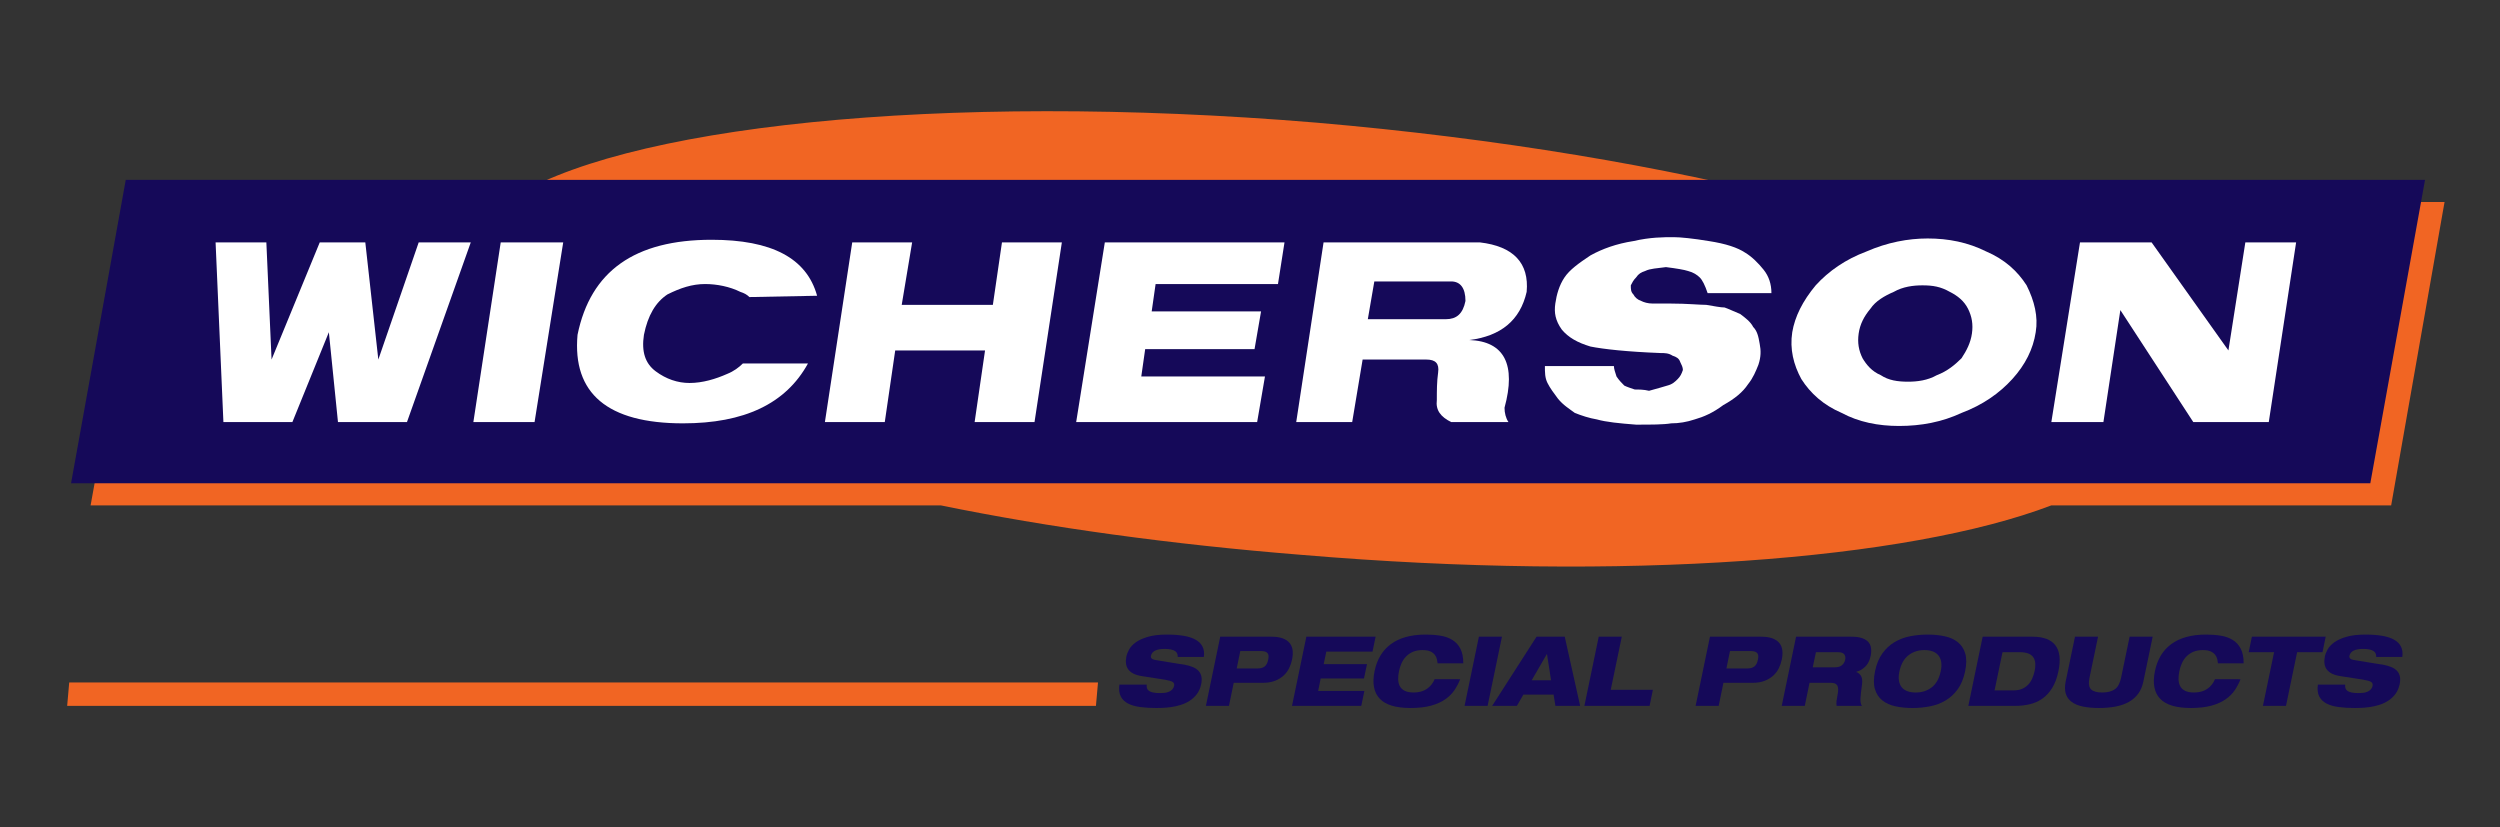
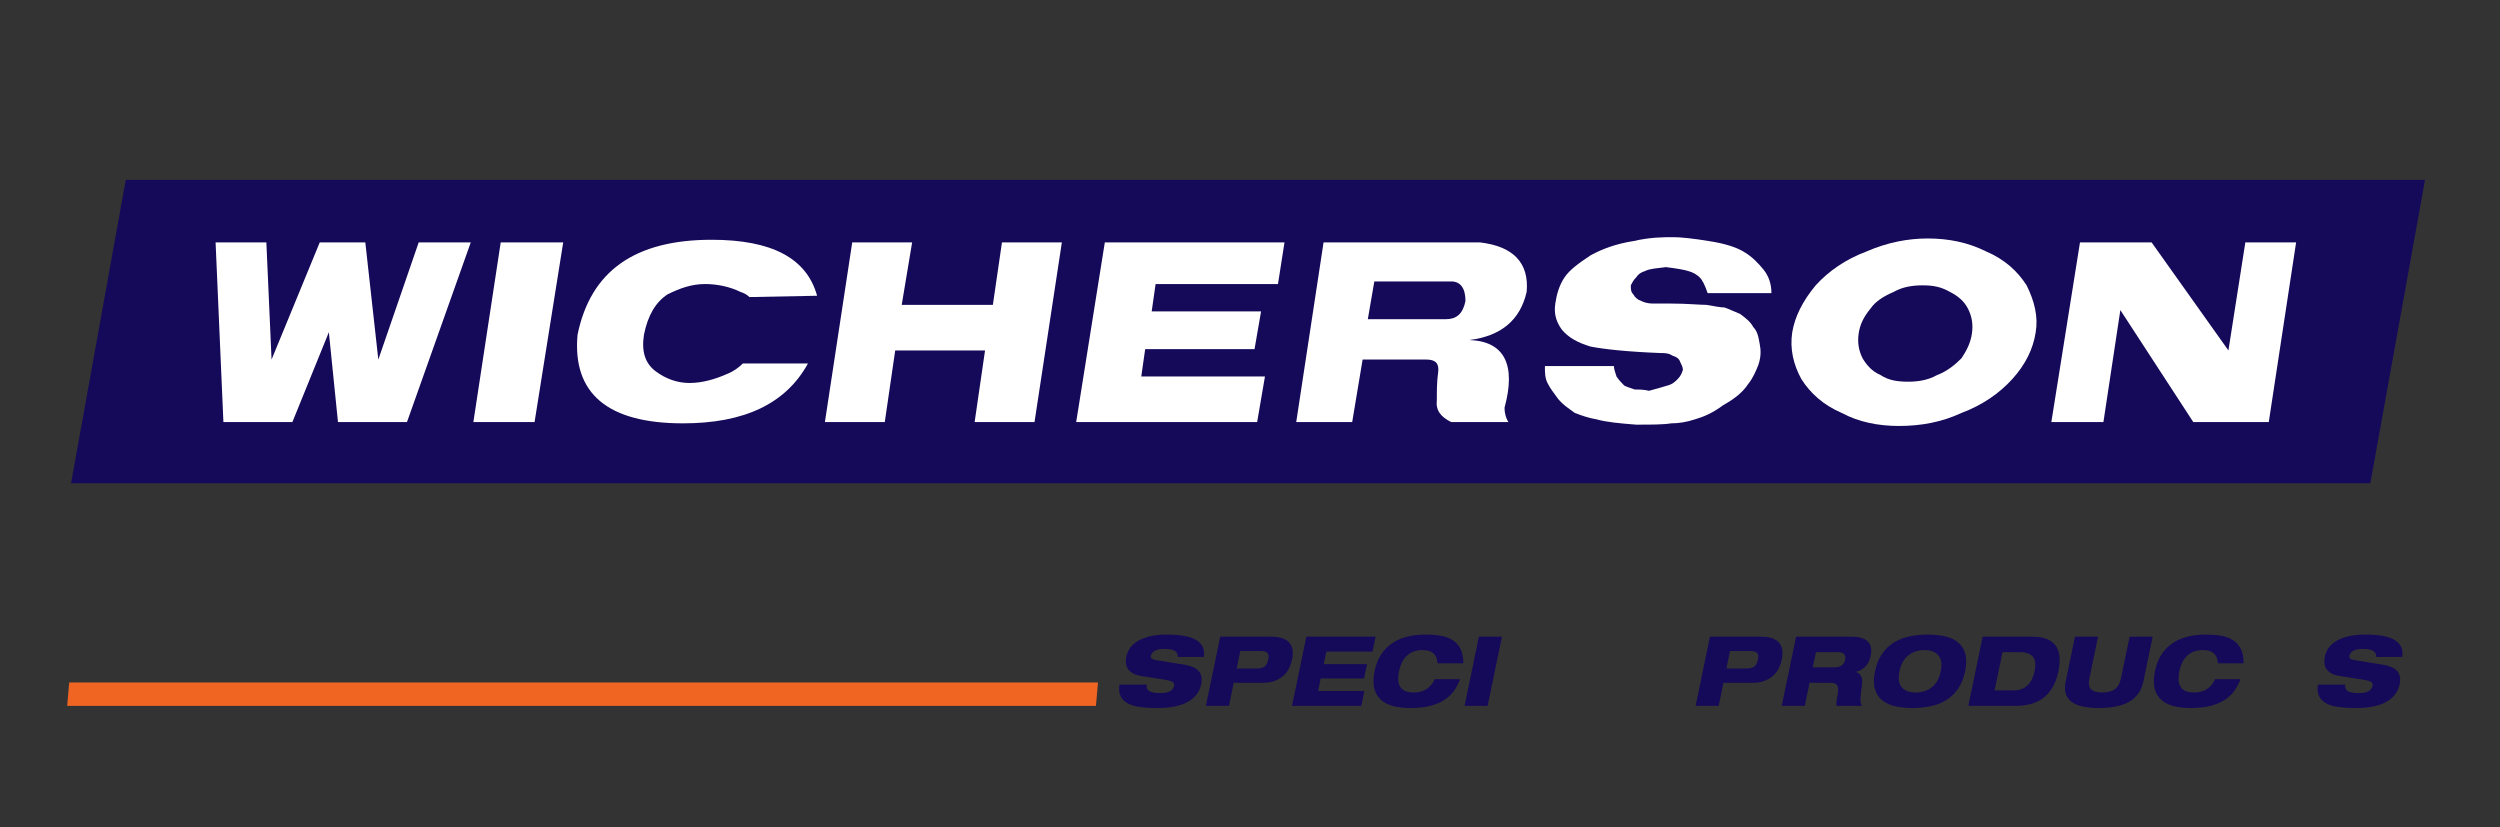
<svg xmlns="http://www.w3.org/2000/svg" version="1.0" id="Layer_1" x="0px" y="0px" width="595.32px" height="197px" viewBox="0 0 595.32 197" enable-background="new 0 0 595.32 197" xml:space="preserve">
  <rect x="0" y="0" width="595.32" height="197" fill="#333333" stroke="none" />
  <g>
-     <path fill="#F16523" d="M428.957,48.106c-32.244-8.371-72.237-15.191-115.642-18.913c-89.601-7.44-166.488,0.931-192.842,18.913   H34.596l-13.021,72.238h202.45c25.733,5.271,54.876,9.3,85.879,11.78c76.888,6.512,144.475,1.241,178.58-11.78h80.92l12.711-72.238   H428.957z" />
-   </g>
+     </g>
  <g>
    <polygon fill="#150959" points="577.466,42.836 29.944,42.836 16.922,115.073 564.44,115.073  " />
  </g>
  <g>
    <polygon fill="#FFFFFF" points="51.337,57.717 63.427,57.717 64.668,85.62 76.142,57.717 86.99,57.717 90.09,85.62 99.704,57.717    112.104,57.717 96.913,100.5 80.48,100.5 78.311,79.11 69.629,100.5 53.199,100.5  " />
  </g>
  <g>
    <polygon fill="#FFFFFF" points="134.116,57.717 127.296,100.5 112.723,100.5 119.235,57.717  " />
  </g>
  <g>
    <polygon fill="#FFFFFF" points="252.858,57.717 246.349,100.5 232.086,100.5 234.566,83.449 213.176,83.449 210.692,100.5    196.433,100.5 202.941,57.717 217.205,57.717 214.724,72.598 236.428,72.598 238.597,57.717  " />
  </g>
  <g>
    <polygon fill="#FFFFFF" points="305.875,57.717 304.323,67.638 275.182,67.638 274.25,74.149 300.294,74.149 298.741,83.14    272.699,83.14 271.771,89.651 301.223,89.651 299.362,100.5 256.269,100.5 263.089,57.717  " />
  </g>
  <g>
    <path fill="#FFFFFF" d="M352.379,57.717c8.062,0.931,11.781,4.96,11.161,11.78c-1.549,6.823-6.199,10.542-13.641,11.473   c8.369,0.31,11.159,5.892,8.369,16.123c0,1.239,0.311,2.48,0.932,3.409h-13.643c-2.479-1.239-3.719-2.791-3.407-5.271   c0-2.17,0-4.339,0.307-6.509c0.31-2.17-0.618-3.101-2.789-3.101h-15.19l-2.483,14.881h-13.328l6.509-42.784H352.379z    M327.265,67.017l-1.549,8.992h18.603c2.481,0,4.03-1.241,4.65-4.339c0-3.102-1.239-4.653-3.411-4.653H327.265z" />
  </g>
  <g>
    <path fill="#FFFFFF" d="M404.774,66.088c-0.619-0.621-1.55-1.241-2.789-1.552c-0.931-0.311-2.79-0.618-5.272-0.928   c-2.17,0.31-3.72,0.31-4.961,0.928c-0.929,0.311-1.55,0.621-2.169,1.552c-0.621,0.618-0.929,1.239-1.24,1.86   c0,0.931,0,1.548,0.619,2.169c0.311,0.621,0.931,1.242,1.861,1.552c0.621,0.307,1.55,0.618,2.791,0.618c0.929,0,2.479,0,4.339,0   c3.723,0,6.821,0.311,8.372,0.311c1.858,0.311,3.412,0.621,4.34,0.621c0.931,0.309,2.171,0.93,3.722,1.548   c1.237,0.931,2.479,1.862,3.101,3.101c0.928,0.931,1.239,2.17,1.549,4.032c0.312,1.549,0.312,3.099-0.31,4.96   c-0.62,1.549-1.239,3.098-2.481,4.65c-1.239,1.859-3.101,3.411-5.892,4.96c-2.479,1.859-4.649,2.79-6.819,3.411   c-1.858,0.619-3.721,0.929-5.581,0.929c-1.859,0.31-4.649,0.31-8.37,0.31c-4.03-0.31-7.131-0.621-9.302-1.239   c-1.858-0.31-3.721-0.931-5.271-1.551c-1.241-0.929-2.789-1.859-4.028-3.409c-0.932-1.242-1.862-2.483-2.483-3.722   c-0.617-1.241-0.617-2.48-0.617-4.029h16.431c0,0.618,0.31,1.549,0.621,2.48c0.619,0.929,1.239,1.549,1.858,2.17   c0.621,0.31,1.551,0.618,2.48,0.929c0.93,0,2.172,0,3.411,0.31c2.17-0.621,3.41-0.929,4.34-1.239c1.24-0.31,1.861-0.93,2.48-1.551   c0.62-0.619,0.93-1.239,1.24-2.17c0-0.621-0.311-1.239-0.62-1.86c-0.311-0.931-0.929-1.241-1.86-1.551   c-0.93-0.618-1.859-0.618-2.791-0.618c-8.06-0.311-13.642-0.931-16.74-1.552c-3.101-0.929-5.272-2.17-6.821-4.029   c-1.55-2.17-1.86-4.032-1.55-6.202c0.311-2.17,0.929-4.339,2.17-6.199c1.238-1.862,3.412-3.411,6.201-5.271   c2.789-1.552,6.201-2.791,10.229-3.412c4.031-0.931,7.132-0.931,9.612-0.931c1.55,0,4.65,0.311,8.372,0.931   c4.028,0.621,6.819,1.549,8.678,2.791c1.554,0.931,3.103,2.48,4.341,4.029c1.241,1.552,1.862,3.412,1.862,5.581h-15.191   C406.015,67.948,405.395,66.707,404.774,66.088z" />
  </g>
  <g>
    <path fill="#FFFFFF" d="M459.028,56.786c4.961,0,9.614,0.931,13.953,3.101c4.34,1.859,7.441,4.65,9.611,8.062   c1.86,3.722,2.79,7.44,2.169,11.162c-0.617,4.03-2.48,7.751-5.578,11.16c-3.101,3.411-7.133,6.202-12.094,8.061   c-4.649,2.17-9.61,3.101-14.881,3.101c-4.959,0-9.609-0.931-13.642-3.101c-4.34-1.859-7.44-4.65-9.61-8.061   c-1.859-3.409-2.791-7.13-2.17-11.16c0.621-3.721,2.48-7.44,5.581-11.162c3.099-3.412,7.13-6.202,12.091-8.062   C449.419,57.717,454.379,56.786,459.028,56.786z M450.967,69.497c-2.168,0.932-4.338,2.173-5.577,4.032   c-1.552,1.86-2.479,3.719-2.79,5.892c-0.311,2.17,0,4.029,0.928,5.889c0.932,1.552,2.173,3.101,4.343,4.032   c1.859,1.239,4.029,1.55,6.509,1.55c2.17,0,4.649-0.311,6.824-1.55c2.479-0.931,4.338-2.48,5.887-4.032   c1.242-1.86,2.17-3.719,2.48-5.889c0.311-2.172,0-4.031-0.928-5.892c-0.932-1.858-2.48-3.1-4.343-4.032   c-2.169-1.239-4.029-1.548-6.509-1.548C455.621,67.948,453.142,68.258,450.967,69.497z" />
  </g>
  <g>
    <polygon fill="#FFFFFF" points="512.356,57.717 530.648,83.449 534.678,57.717 546.77,57.717 540.259,100.5 522.277,100.5    504.916,73.839 500.884,100.5 488.484,100.5 495.304,57.717  " />
  </g>
  <g>
    <path fill="#FFFFFF" d="M192.401,86.55c-5.269,9.61-15.191,14.261-29.762,14.261c-17.982,0-26.353-7.131-25.112-21.083   c3.102-15.191,13.643-22.632,31.932-22.632c14.263,0,22.634,4.339,25.115,13.332l-16.122,0.311   c-0.621-0.621-1.242-0.932-2.17-1.242c-2.48-1.239-5.581-1.859-8.372-1.859c-3.101,0-5.891,0.931-8.989,2.48   c-2.791,1.859-4.652,4.96-5.581,9.61c-0.621,4.032,0.307,6.822,2.79,8.682c2.48,1.859,5.268,2.79,8.059,2.79   c3.101,0,6.202-0.931,8.992-2.169c1.55-0.621,2.791-1.552,3.719-2.48H192.401z" />
  </g>
  <g>
    <polygon fill="#F16523" points="260.975,168.088 15.995,168.088 16.484,162.509 261.465,162.509  " />
  </g>
  <g>
    <path fill="#150959" d="M280.442,156.438c0.015-0.277-0.019-0.534-0.104-0.773c-0.084-0.238-0.25-0.441-0.495-0.61   c-0.247-0.169-0.578-0.3-0.993-0.393c-0.416-0.092-0.938-0.139-1.568-0.139c-0.922,0-1.658,0.136-2.203,0.404   c-0.547,0.27-0.881,0.673-1.004,1.211c-0.124,0.539,0.215,0.877,1.016,1.016c0.337,0.061,0.818,0.142,1.441,0.242   c0.622,0.1,1.281,0.206,1.973,0.323c0.691,0.115,1.36,0.223,2.006,0.323s1.17,0.181,1.57,0.242   c0.738,0.139,1.388,0.323,1.949,0.554c0.562,0.231,1.016,0.53,1.362,0.9c0.346,0.37,0.576,0.818,0.692,1.35   c0.115,0.53,0.096,1.156-0.058,1.88c-0.2,0.923-0.55,1.708-1.049,2.354c-0.5,0.646-1.082,1.175-1.743,1.591   c-0.661,0.416-1.373,0.739-2.133,0.968c-0.762,0.231-1.508,0.396-2.238,0.497c-0.73,0.1-1.404,0.161-2.018,0.185   c-0.616,0.023-1.116,0.034-1.5,0.034c-1.399,0-2.675-0.077-3.83-0.231c-1.152-0.153-2.122-0.434-2.906-0.841   c-0.785-0.408-1.361-0.973-1.73-1.695c-0.369-0.724-0.477-1.662-0.323-2.815h6.504c-0.03,0.308-0.011,0.588,0.059,0.841   c0.069,0.254,0.223,0.469,0.462,0.646c0.237,0.177,0.576,0.312,1.015,0.404c0.437,0.093,1.018,0.139,1.74,0.139   c0.355,0,0.708-0.023,1.062-0.069c0.354-0.046,0.681-0.134,0.981-0.266c0.299-0.131,0.556-0.308,0.773-0.53   c0.215-0.223,0.362-0.511,0.438-0.864c0.078-0.447-0.058-0.766-0.404-0.958c-0.347-0.193-0.98-0.366-1.903-0.519l-5.329-0.831   c-0.816-0.124-1.493-0.319-2.031-0.588c-0.538-0.27-0.954-0.605-1.245-1.004c-0.292-0.4-0.473-0.856-0.542-1.373   c-0.069-0.515-0.043-1.079,0.081-1.696c0.107-0.539,0.334-1.115,0.682-1.73c0.345-0.614,0.884-1.179,1.614-1.696   c0.73-0.515,1.692-0.946,2.884-1.292c1.192-0.346,2.688-0.519,4.488-0.519c1.491,0,2.809,0.097,3.956,0.289   c1.146,0.192,2.099,0.501,2.86,0.923c0.762,0.423,1.311,0.973,1.649,1.649c0.338,0.677,0.445,1.5,0.322,2.469H280.442z" />
    <path fill="#150959" d="M290.57,151.616h12.182c1.122,0,2.04,0.139,2.756,0.415c0.716,0.278,1.262,0.661,1.638,1.154   c0.377,0.492,0.601,1.073,0.67,1.741c0.069,0.67,0.02,1.396-0.15,2.18c-0.139,0.677-0.369,1.346-0.692,2.008   c-0.323,0.662-0.765,1.25-1.325,1.764c-0.563,0.517-1.247,0.931-2.055,1.247c-0.807,0.315-1.766,0.473-2.871,0.473h-6.945   l-1.13,5.49h-5.491L290.57,151.616z M294.492,159.183h4.891c0.785,0,1.377-0.162,1.777-0.485c0.399-0.323,0.676-0.853,0.829-1.592   c0.169-0.737,0.116-1.268-0.162-1.59c-0.276-0.324-0.807-0.485-1.591-0.485h-4.89L294.492,159.183z" />
    <path fill="#150959" d="M311.079,151.616h16.494l-0.738,3.552h-11.003l-0.623,2.976h10.312l-0.716,3.415h-10.311l-0.602,2.976   h11.005l-0.738,3.552h-16.494L311.079,151.616z" />
    <path fill="#150959" d="M347.713,161.744c-0.353,0.892-0.804,1.749-1.349,2.572c-0.547,0.822-1.273,1.554-2.18,2.191   c-0.908,0.639-2.033,1.146-3.38,1.523c-1.347,0.377-2.995,0.565-4.947,0.565c-3.493,0-5.934-0.745-7.327-2.238   c-1.391-1.491-1.794-3.66-1.211-6.505c0.277-1.384,0.734-2.614,1.372-3.69c0.639-1.077,1.462-1.991,2.47-2.746   c1.007-0.753,2.204-1.326,3.589-1.718c1.383-0.392,2.967-0.588,4.751-0.588c1.259,0,2.434,0.089,3.519,0.266   c1.084,0.176,2.03,0.516,2.837,1.016c0.808,0.499,1.441,1.196,1.904,2.088c0.461,0.892,0.69,2.053,0.69,3.482h-6.113   c-0.029-0.292-0.088-0.623-0.174-0.992c-0.083-0.369-0.248-0.715-0.494-1.038c-0.245-0.323-0.601-0.593-1.061-0.807   c-0.463-0.217-1.086-0.323-1.87-0.323c-0.861,0-1.611,0.134-2.25,0.404c-0.639,0.269-1.183,0.634-1.637,1.095   c-0.455,0.462-0.819,1-1.098,1.614c-0.275,0.616-0.482,1.262-0.62,1.938c-0.14,0.678-0.201,1.323-0.186,1.938   c0.015,0.614,0.146,1.153,0.392,1.615c0.247,0.46,0.635,0.827,1.166,1.096c0.529,0.27,1.24,0.404,2.134,0.404   c1.246,0,2.287-0.284,3.125-0.854c0.839-0.568,1.458-1.338,1.856-2.307H347.713z" />
    <path fill="#150959" d="M352.167,151.616h5.49l-3.414,16.472h-5.49L352.167,151.616z" />
-     <path fill="#150959" d="M365.893,151.616h6.714l3.668,16.472h-5.884l-0.438-2.676h-7.197l-1.546,2.676h-5.884L365.893,151.616z    M368.384,155.769h-0.046l-3.6,6.228h4.615L368.384,155.769z" />
-     <path fill="#150959" d="M380.702,151.616h5.491l-2.629,12.642h10.034l-0.784,3.83h-15.525L380.702,151.616z" />
    <path fill="#150959" d="M407.187,151.616h12.181c1.122,0,2.041,0.139,2.756,0.415c0.715,0.278,1.262,0.661,1.638,1.154   c0.377,0.492,0.601,1.073,0.669,1.741c0.07,0.67,0.02,1.396-0.148,2.18c-0.139,0.677-0.37,1.346-0.692,2.008   c-0.324,0.662-0.765,1.25-1.326,1.764c-0.562,0.517-1.247,0.931-2.055,1.247s-1.764,0.473-2.871,0.473h-6.944l-1.13,5.49h-5.49   L407.187,151.616z M411.108,159.183h4.891c0.784,0,1.375-0.162,1.775-0.485c0.399-0.323,0.676-0.853,0.831-1.592   c0.169-0.737,0.115-1.268-0.161-1.59c-0.277-0.324-0.81-0.485-1.594-0.485h-4.89L411.108,159.183z" />
    <path fill="#150959" d="M427.694,151.616h13.195c1.017,0,1.85,0.112,2.505,0.334c0.652,0.223,1.155,0.534,1.51,0.934   c0.354,0.401,0.569,0.881,0.646,1.443c0.077,0.561,0.047,1.188-0.092,1.878c-0.231,1.093-0.666,1.947-1.303,2.562   c-0.639,0.616-1.343,1.016-2.11,1.2l-0.024,0.047c0.477,0.169,0.854,0.48,1.132,0.933c0.275,0.455,0.361,1.127,0.252,2.019   c-0.107,0.816-0.195,1.5-0.266,2.054c-0.067,0.554-0.106,1.027-0.115,1.417c-0.007,0.393,0.016,0.716,0.07,0.97   c0.053,0.254,0.149,0.481,0.287,0.68h-6.021c-0.077-0.354-0.085-0.753-0.022-1.2c0.061-0.445,0.131-0.861,0.207-1.245   c0.139-0.646,0.197-1.169,0.173-1.569c-0.022-0.4-0.111-0.708-0.265-0.922c-0.153-0.216-0.362-0.361-0.623-0.438   c-0.263-0.077-0.562-0.115-0.9-0.115H430.9l-1.13,5.49h-5.489L427.694,151.616z M431.662,158.907h5.283   c0.692,0,1.242-0.162,1.649-0.484c0.408-0.324,0.673-0.77,0.797-1.338c0.106-0.54,0.025-0.969-0.242-1.292   c-0.271-0.323-0.751-0.484-1.442-0.484h-5.283L431.662,158.907z" />
    <path fill="#150959" d="M446.496,159.852c0.354-1.707,0.934-3.121,1.742-4.244c0.808-1.123,1.769-2.019,2.883-2.688   c1.117-0.668,2.351-1.138,3.703-1.406c1.354-0.269,2.761-0.404,4.222-0.404c1.446,0,2.791,0.136,4.038,0.404   c1.245,0.269,2.287,0.738,3.126,1.406c0.838,0.67,1.427,1.566,1.765,2.688c0.339,1.123,0.331,2.537-0.023,4.244   c-0.354,1.708-0.934,3.124-1.741,4.245c-0.808,1.123-1.769,2.018-2.884,2.688c-1.115,0.669-2.354,1.138-3.715,1.406   c-1.36,0.27-2.764,0.404-4.21,0.404c-1.461,0-2.811-0.134-4.048-0.404c-1.239-0.268-2.278-0.737-3.115-1.406   c-0.839-0.67-1.426-1.565-1.765-2.688C446.136,162.975,446.143,161.56,446.496,159.852z M452.311,159.852   c-0.186,0.861-0.224,1.612-0.117,2.249c0.108,0.64,0.336,1.166,0.682,1.581c0.347,0.416,0.8,0.723,1.362,0.924   c0.561,0.199,1.201,0.299,1.926,0.299c1.491,0,2.769-0.408,3.829-1.223s1.776-2.091,2.146-3.83   c0.183-0.846,0.222-1.587,0.114-2.226c-0.108-0.639-0.335-1.165-0.681-1.58c-0.345-0.416-0.8-0.728-1.361-0.936   c-0.562-0.207-1.21-0.31-1.949-0.31c-1.477,0-2.744,0.415-3.806,1.246C453.394,156.875,452.679,158.145,452.311,159.852z" />
    <path fill="#150959" d="M472.127,151.616h11.903c2.568,0,4.376,0.685,5.423,2.054c1.045,1.369,1.284,3.428,0.714,6.182   c-0.34,1.616-0.843,2.953-1.511,4.014c-0.669,1.063-1.453,1.904-2.353,2.527c-0.901,0.623-1.896,1.062-2.989,1.314   c-1.091,0.253-2.229,0.381-3.413,0.381h-11.188L472.127,151.616z M474.964,164.396h4.593c0.782,0,1.46-0.13,2.028-0.392   c0.57-0.261,1.051-0.607,1.442-1.038c0.393-0.431,0.704-0.918,0.934-1.465c0.23-0.546,0.407-1.104,0.531-1.673   c0.322-1.538,0.197-2.675-0.381-3.414c-0.578-0.738-1.611-1.107-3.102-1.107h-4.154L474.964,164.396z" />
    <path fill="#150959" d="M494.112,151.616h5.492l-2.031,9.758c-0.276,1.339-0.158,2.262,0.358,2.769   c0.514,0.507,1.401,0.761,2.663,0.761s2.257-0.254,2.989-0.761c0.729-0.507,1.234-1.43,1.511-2.769l2.029-9.758h5.491   l-2.215,10.658c-0.231,1.139-0.639,2.107-1.223,2.907c-0.586,0.8-1.327,1.453-2.227,1.96c-0.9,0.508-1.95,0.877-3.148,1.108   c-1.2,0.231-2.523,0.345-3.969,0.345c-1.462,0-2.742-0.114-3.841-0.345c-1.101-0.231-1.992-0.6-2.676-1.108   c-0.685-0.507-1.15-1.16-1.396-1.96c-0.247-0.8-0.255-1.769-0.023-2.907L494.112,151.616z" />
    <path fill="#150959" d="M533.539,161.744c-0.354,0.892-0.803,1.749-1.35,2.572c-0.547,0.822-1.273,1.554-2.181,2.191   c-0.906,0.639-2.033,1.146-3.38,1.523c-1.346,0.377-2.994,0.565-4.947,0.565c-3.492,0-5.933-0.745-7.324-2.238   c-1.393-1.491-1.797-3.66-1.213-6.505c0.278-1.384,0.734-2.614,1.373-3.69c0.639-1.077,1.46-1.991,2.468-2.746   c1.007-0.753,2.206-1.326,3.589-1.718c1.384-0.392,2.968-0.588,4.752-0.588c1.261,0,2.434,0.089,3.519,0.266   c1.084,0.176,2.029,0.516,2.837,1.016c0.807,0.499,1.442,1.196,1.904,2.088c0.46,0.892,0.69,2.053,0.69,3.482h-6.113   c-0.03-0.292-0.088-0.623-0.172-0.992c-0.085-0.369-0.25-0.715-0.497-1.038c-0.245-0.323-0.6-0.593-1.061-0.807   c-0.461-0.217-1.084-0.323-1.87-0.323c-0.858,0-1.609,0.134-2.248,0.404c-0.638,0.269-1.184,0.634-1.638,1.095   c-0.455,0.462-0.819,1-1.097,1.614c-0.275,0.616-0.484,1.262-0.622,1.938c-0.138,0.678-0.199,1.323-0.185,1.938   c0.015,0.614,0.146,1.153,0.392,1.615c0.246,0.46,0.635,0.827,1.166,1.096c0.53,0.27,1.242,0.404,2.133,0.404   c1.247,0,2.289-0.284,3.127-0.854c0.838-0.568,1.457-1.338,1.857-2.307H533.539z" />
-     <path fill="#150959" d="M536.238,151.616h17.578l-0.762,3.691h-6.043l-2.653,12.78h-5.49l2.652-12.78h-6.044L536.238,151.616z" />
    <path fill="#150959" d="M565.835,156.438c0.016-0.277-0.02-0.534-0.104-0.773c-0.084-0.238-0.249-0.441-0.495-0.61   c-0.246-0.169-0.577-0.3-0.991-0.393c-0.417-0.092-0.94-0.139-1.57-0.139c-0.922,0-1.657,0.136-2.203,0.404   c-0.545,0.27-0.88,0.673-1.003,1.211c-0.124,0.539,0.216,0.877,1.016,1.016c0.338,0.061,0.818,0.142,1.441,0.242   c0.623,0.1,1.28,0.206,1.972,0.323c0.692,0.115,1.36,0.223,2.007,0.323c0.646,0.1,1.17,0.181,1.57,0.242   c0.737,0.139,1.386,0.323,1.95,0.554c0.56,0.231,1.014,0.53,1.356,0.9c0.35,0.37,0.581,0.818,0.697,1.35   c0.115,0.53,0.096,1.156-0.061,1.88c-0.197,0.923-0.551,1.708-1.049,2.354c-0.5,0.646-1.081,1.175-1.742,1.591   c-0.661,0.416-1.372,0.739-2.134,0.968c-0.762,0.231-1.507,0.396-2.237,0.497c-0.73,0.1-1.404,0.161-2.019,0.185   c-0.615,0.023-1.115,0.034-1.5,0.034c-1.4,0-2.675-0.077-3.83-0.231c-1.152-0.153-2.121-0.434-2.905-0.841   c-0.785-0.408-1.362-0.973-1.73-1.695c-0.37-0.724-0.477-1.662-0.324-2.815h6.505c-0.03,0.308-0.011,0.588,0.059,0.841   c0.069,0.254,0.224,0.469,0.461,0.646c0.239,0.177,0.577,0.312,1.016,0.404c0.438,0.093,1.02,0.139,1.741,0.139   c0.355,0,0.708-0.023,1.063-0.069c0.353-0.046,0.681-0.134,0.98-0.266c0.298-0.131,0.556-0.308,0.772-0.53   c0.215-0.223,0.362-0.511,0.438-0.864c0.077-0.447-0.058-0.766-0.403-0.958c-0.348-0.193-0.98-0.366-1.904-0.519l-5.328-0.831   c-0.816-0.124-1.492-0.319-2.031-0.588c-0.537-0.27-0.954-0.605-1.245-1.004c-0.293-0.4-0.473-0.856-0.543-1.373   c-0.068-0.515-0.042-1.079,0.081-1.696c0.106-0.539,0.334-1.115,0.681-1.73c0.346-0.614,0.885-1.179,1.615-1.696   c0.731-0.515,1.691-0.946,2.885-1.292c1.19-0.346,2.687-0.519,4.487-0.519c1.491,0,2.81,0.097,3.956,0.289   c1.146,0.192,2.097,0.501,2.858,0.923c0.763,0.423,1.312,0.973,1.65,1.649c0.337,0.677,0.448,1.5,0.321,2.469H565.835z" />
  </g>
</svg>